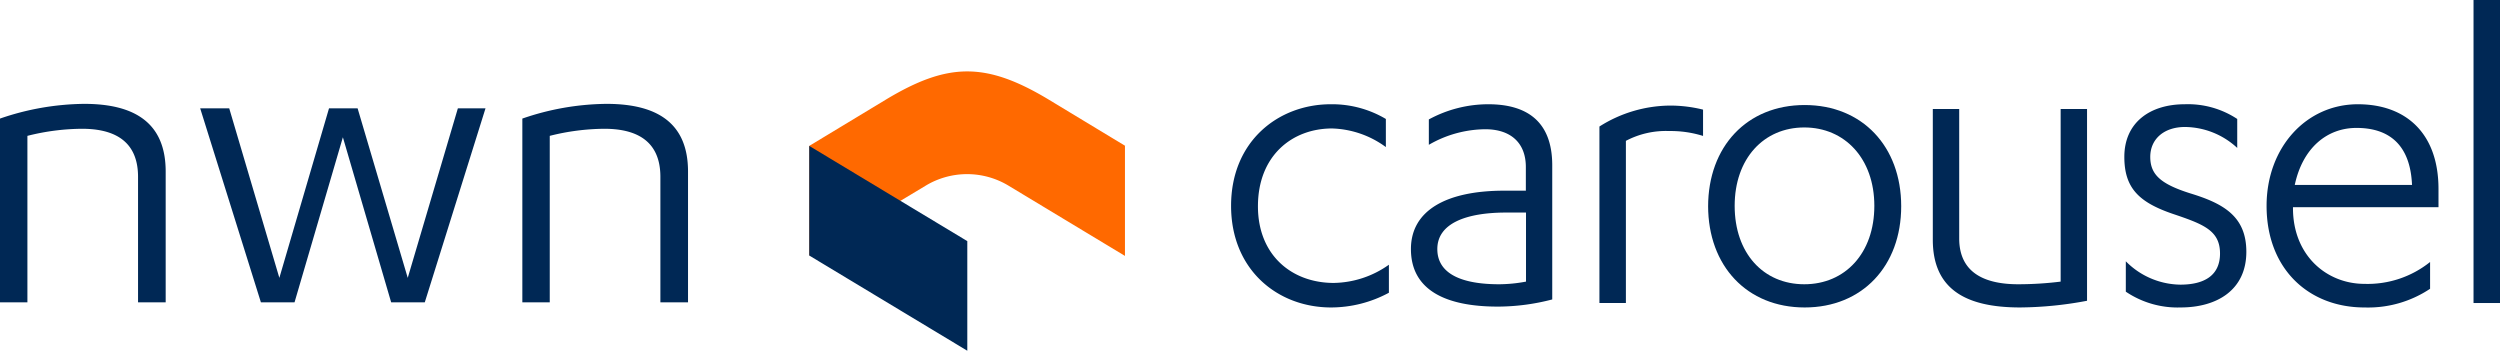
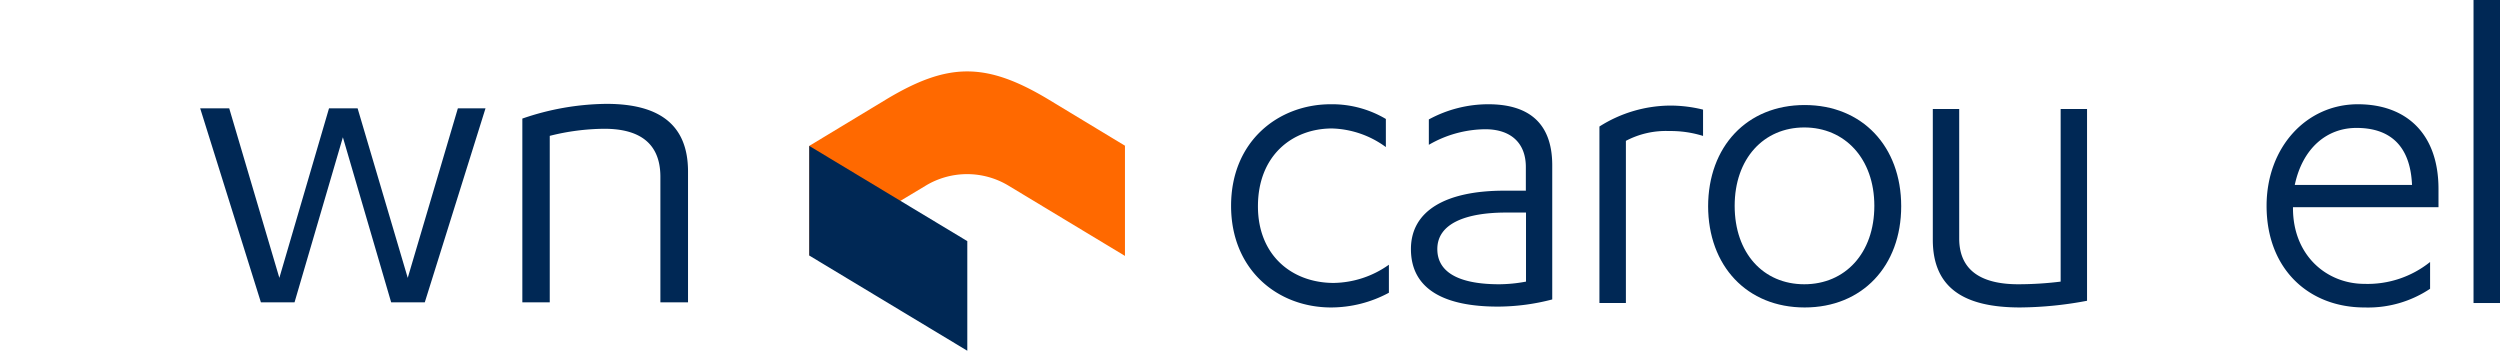
<svg xmlns="http://www.w3.org/2000/svg" viewBox="0 0 321.1 45.04">
  <defs>
    <style>.cls-1{fill:#002855;}.cls-2{fill:#ff6900;}</style>
  </defs>
  <g id="Layer_2" data-name="Layer 2">
    <g id="Layer_1-2" data-name="Layer 1">
      <path class="cls-1" d="M178,15.28a13.54,13.54,0,0,0-7.08-1.89c-6.68,0-12.8,4.7-12.8,13.05,0,8.19,5.95,13.05,12.85,13.05a15.68,15.68,0,0,0,7.42-1.89V34a12.52,12.52,0,0,1-7.08,2.34c-5.38,0-9.74-3.55-9.74-9.84,0-6.53,4.42-10,9.52-10A12.25,12.25,0,0,1,178,18.89V15.28Z" />
      <path class="cls-1" d="M196,36.17a19,19,0,0,1-3.46.34c-4.53,0-7.93-1.2-7.93-4.52s3.74-4.69,8.84-4.69H196v8.87Zm0-11.68h-2.78c-7.53,0-12,2.58-12,7.5,0,5.27,4.47,7.39,11.15,7.39a27.77,27.77,0,0,0,7-.92V21.23c0-5.61-3.23-7.84-8.21-7.84a16,16,0,0,0-7.64,1.95V18.6a14.65,14.65,0,0,1,7.25-2c3.17,0,5.21,1.66,5.21,4.86v3Z" />
      <path class="cls-1" d="M208.83,18.09a11,11,0,0,1,5.55-1.26,13.9,13.9,0,0,1,4.36.63V14.08a17.63,17.63,0,0,0-4.13-.52,17.14,17.14,0,0,0-9.18,2.69V38.92h3.4V18.09Z" />
      <path class="cls-1" d="M219.39,26.44c0,7.73,5,13.05,12.4,13.05s12.4-5.32,12.4-13-5-13-12.4-13-12.4,5.32-12.4,13.05Zm21.35,0c0,6.07-3.74,10.07-9,10.07s-8.94-4-8.94-10.07,3.73-10.07,8.94-10.07,9,4,9,10.07Z" />
      <path class="cls-1" d="M268.06,14h-3.39V36.17a44.62,44.62,0,0,1-5.44.34c-3.91,0-7.59-1.2-7.59-5.89V14h-3.39V30.79c0,6.24,4.07,8.7,11.21,8.7a47.67,47.67,0,0,0,8.6-.86V14Z" />
-       <path class="cls-1" d="M273.08,37.49a11.88,11.88,0,0,0,7,2c4.65,0,8.44-2.23,8.44-7.15,0-4.52-2.89-6.19-7.19-7.5-3.8-1.2-5.15-2.41-5.15-4.69s1.75-3.84,4.47-3.84A10,10,0,0,1,287.35,19V15.28a11.5,11.5,0,0,0-6.74-1.89c-4.47,0-7.76,2.35-7.76,6.76,0,4,1.87,5.83,6.23,7.32,3.91,1.32,6.06,2.12,6.06,5.09,0,2.81-2,4-5.1,4a10,10,0,0,1-7-3v3.9Z" />
      <path class="cls-1" d="M313.2,26.61V24.27c0-7.1-4.13-10.88-10.36-10.88-6.63,0-11.72,5.55-11.72,13.05,0,8.13,5.43,13.05,12.57,13.05a14.33,14.33,0,0,0,8.43-2.4V33.65a12.83,12.83,0,0,1-8.43,2.81c-4.82,0-9.18-3.61-9.18-9.73v-.12ZM302.67,16.43c4.13,0,6.91,2.11,7.13,7.32H294.74c1-4.69,4.08-7.32,7.93-7.32Z" />
      <polygon class="cls-1" points="321.1 0 317.7 0 317.7 38.92 321.1 38.92 321.1 0 321.1 0" />
      <path class="cls-2" d="M144.53,18.74l-9.92-6c-8.06-4.83-12.92-4.68-20.74,0l-9.93,6V32.82l15-9a10.29,10.29,0,0,1,10.55,0l15,9.05V18.74Z" />
      <polygon class="cls-1" points="124.24 45.05 103.94 32.82 103.94 18.74 124.24 30.97 124.24 45.05 124.24 45.05" />
-       <path class="cls-1" d="M0,15.23a34,34,0,0,1,10.82-1.89c6.5,0,10.46,2.46,10.46,8.69v16.8H17.73V22.71c0-5.08-3.72-6.17-7.21-6.17a29.22,29.22,0,0,0-7,.91V38.83H0V15.23Z" />
      <polygon class="cls-1" points="52.37 35.69 58.81 13.91 62.36 13.91 54.56 38.83 50.24 38.83 44.04 17.63 37.83 38.83 33.51 38.83 25.71 13.91 29.44 13.91 35.88 35.69 42.26 13.91 45.93 13.91 52.37 35.69 52.37 35.69" />
      <path class="cls-1" d="M67.09,15.23A33.89,33.89,0,0,1,77.9,13.34c6.51,0,10.47,2.46,10.47,8.69v16.8H84.82V22.71c0-5.08-3.72-6.17-7.21-6.17a29.38,29.38,0,0,0-7,.91V38.83H67.09V15.23Z" />
    </g>
  </g>
</svg>